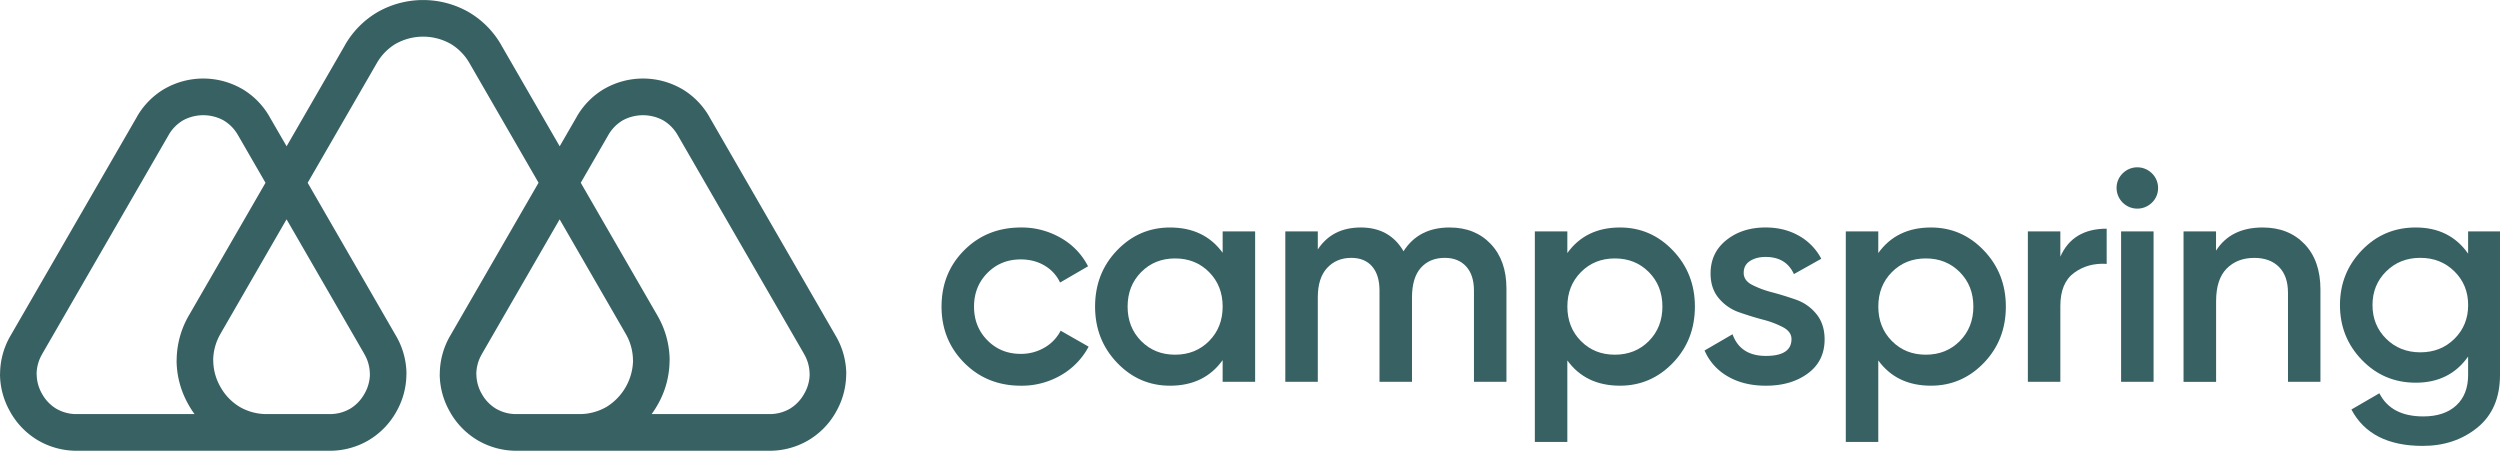
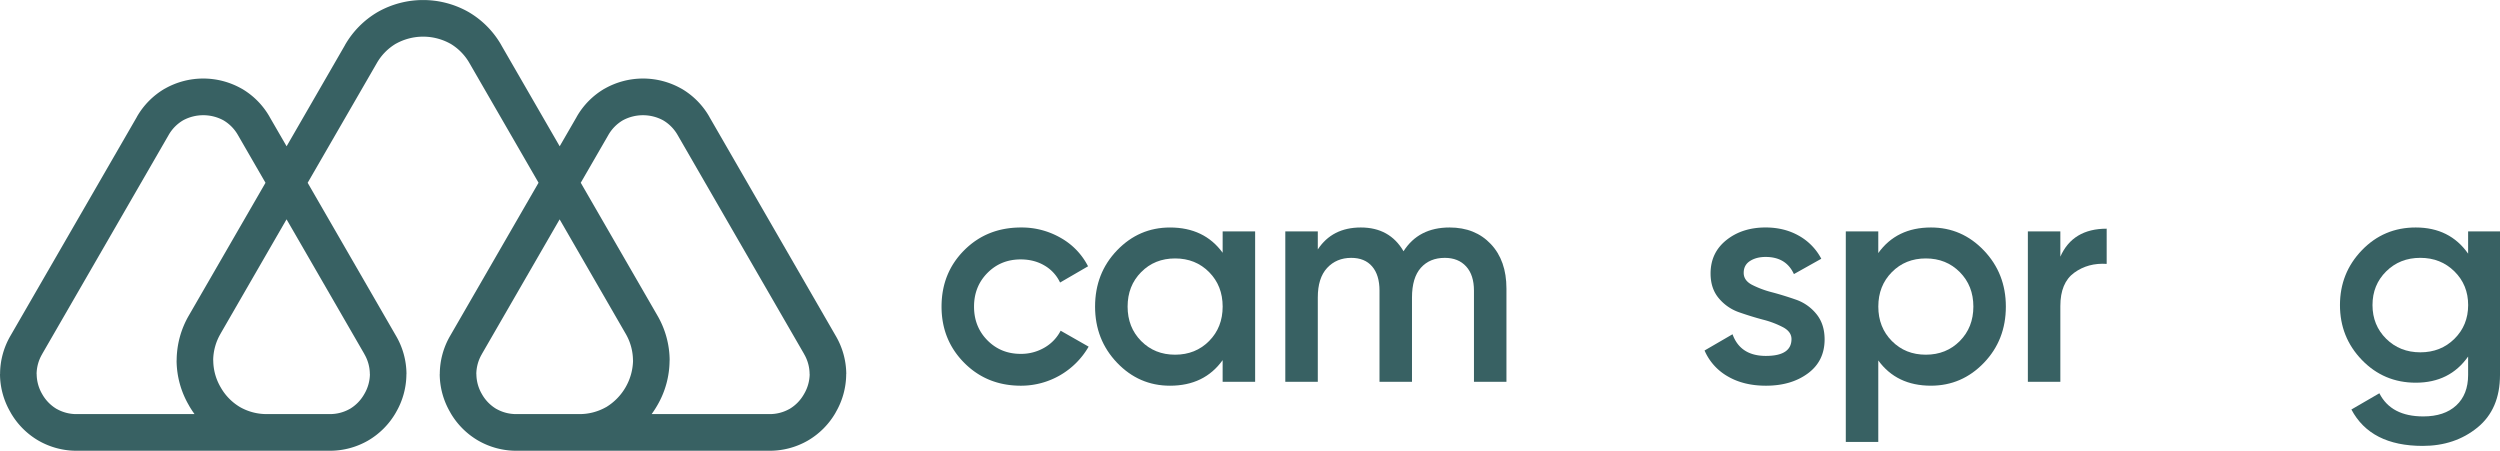
<svg xmlns="http://www.w3.org/2000/svg" viewBox="0 0 2800.5 504.94">
  <defs>
    <style>.cls-1,.cls-2{fill:#386163;}.cls-1{fill-rule:evenodd;}</style>
  </defs>
  <g id="Layer_2" data-name="Layer 2">
    <g id="Layer_1-2" data-name="Layer 1">
      <path class="cls-1" d="M650.56,204.73l85.66,148.36a100.8,100.8,0,0,1,13.92,50.62h-.08a100.63,100.63,0,0,1-13.85,50.54,107.7,107.7,0,0,1-6.24,9.61h131.8a44.8,44.8,0,0,0,22.55-5.74h.08a44.76,44.76,0,0,0,16.26-16.69l0,0A44.9,44.9,0,0,0,907,419h-.09a44.67,44.67,0,0,0-6.19-22.42v-.09L826.47,268,759.19,151.45l0,0a45,45,0,0,0-16.36-16.68l0,0a47.51,47.51,0,0,0-45.13,0l0,0a44.86,44.86,0,0,0-16.35,16.68l0,0ZM302.05,131l19,32.86L386.36,50.7v-.08A100.73,100.73,0,0,1,423.22,13.4v0a103.13,103.13,0,0,1,101.53,0l0,0a100.76,100.76,0,0,1,36.87,37.22v.08l65.34,113.17,19-32.86v-.08a85.49,85.49,0,0,1,31.28-31.61h.08a87.15,87.15,0,0,1,86,0h.08a85.49,85.49,0,0,1,31.28,31.61V131L936.1,376.07l0,0A85.59,85.59,0,0,1,948,419h-.09a85.42,85.42,0,0,1-11.73,42.89V462a85.55,85.55,0,0,1-31.29,31.57l0,0a85.53,85.53,0,0,1-43.09,11.36h-283a85.49,85.49,0,0,1-43.08-11.36l0,0A85.57,85.57,0,0,1,504.38,462v-.08A85.45,85.45,0,0,1,492.57,419h.08a85.5,85.5,0,0,1,11.73-43l0,0,98.9-171.3L526.15,71.14l0,0a60,60,0,0,0-21.84-22.33h-.08a62.81,62.81,0,0,0-60.45,0h-.08a60,60,0,0,0-21.85,22.33l0,0L344.64,204.77l98.89,171.3,0,0a85.59,85.59,0,0,1,11.81,43h-.08a85.52,85.52,0,0,1-11.73,42.89V462a85.57,85.57,0,0,1-31.3,31.57l0,0a85.52,85.52,0,0,1-43.08,11.36h-283a85.49,85.49,0,0,1-43.08-11.36l0,0A85.57,85.57,0,0,1,11.81,462v-.08A85.56,85.56,0,0,1,0,419H.08a85.5,85.5,0,0,1,11.73-43l0,0L153.32,131v-.08A85.56,85.56,0,0,1,184.6,99.32h.08a87.15,87.15,0,0,1,86,0h.09a85.46,85.46,0,0,1,31.27,31.61Zm-4.64,73.76-30.79-53.32,0,0a44.86,44.86,0,0,0-16.35-16.68v0a47.51,47.51,0,0,0-45.13,0l0,0a44.86,44.86,0,0,0-16.35,16.68l0,0L47.28,396.5v.09A44.7,44.7,0,0,0,41,419h.08a44.87,44.87,0,0,0,6.16,22.44l0,0a44.86,44.86,0,0,0,16.27,16.69h.08a44.76,44.76,0,0,0,22.54,5.74H217.92a109.66,109.66,0,0,1-6.19-9.53v-.08a100.7,100.7,0,0,1-13.92-50.54h.08a100.74,100.74,0,0,1,13.84-50.62l0,0ZM333.9,268,321,245.68,247.19,373.55v.08a60,60,0,0,0-8.38,30.08h.08a60,60,0,0,0,8.27,30.09l0,0a60.08,60.08,0,0,0,21.92,22.34l0,0a60.17,60.17,0,0,0,30.24,7.71h69.87a44.76,44.76,0,0,0,22.54-5.74h.08a44.86,44.86,0,0,0,16.27-16.69l0,0A44.9,44.9,0,0,0,414.38,419h-.08a44.77,44.77,0,0,0-6.19-22.42v-.09ZM578.74,463.86h69.87a60,60,0,0,0,30.21-7.74h.09a62.55,62.55,0,0,0,30.23-52.41h-.08a59.89,59.89,0,0,0-8.31-30.08L626.9,245.72,539.84,396.5v.09A44.79,44.79,0,0,0,533.57,419h.08a44.87,44.87,0,0,0,6.16,22.44l0,0a44.88,44.88,0,0,0,16.28,16.69h.08A44.76,44.76,0,0,0,578.74,463.86Z" />
-       <path class="cls-2" d="M1143.68,432.07q-38.07,0-63.52-25.61t-25.44-63q0-37.74,25.44-63.18t63.52-25.44a87.35,87.35,0,0,1,44.82,11.79,76.22,76.22,0,0,1,30.33,31.67l-31.34,18.2a43.12,43.12,0,0,0-17.35-19q-11.62-6.9-26.79-6.91-22.24,0-37.24,15.17t-15,37.74q0,22.57,15,37.74t37.24,15.16a51.62,51.62,0,0,0,26.79-7.07,46.22,46.22,0,0,0,18-18.87l31.34,17.86a80.11,80.11,0,0,1-31,32A87.35,87.35,0,0,1,1143.68,432.07Z" />
+       <path class="cls-2" d="M1143.68,432.07q-38.07,0-63.52-25.61t-25.44-63q0-37.74,25.44-63.18t63.52-25.44a87.35,87.35,0,0,1,44.82,11.79,76.22,76.22,0,0,1,30.33,31.67l-31.34,18.2a43.12,43.12,0,0,0-17.35-19q-11.62-6.9-26.79-6.91-22.24,0-37.24,15.17t-15,37.74q0,22.57,15,37.74t37.24,15.16a51.62,51.62,0,0,0,26.79-7.07,46.22,46.22,0,0,0,18-18.87l31.34,17.86A87.35,87.35,0,0,1,1143.68,432.07Z" />
      <path class="cls-2" d="M1369.62,259.21H1406V427.69h-36.4V403.43q-20.55,28.65-59,28.64-34.71,0-59.31-25.77t-24.59-62.85q0-37.41,24.59-63t59.31-25.61q38.41,0,59,28.3ZM1278.3,382q15.17,15.35,38.08,15.33T1354.46,382q15.16-15.33,15.16-38.58t-15.16-38.58q-15.17-15.33-38.08-15.34t-38.08,15.34q-15.16,15.33-15.16,38.58T1278.3,382Z" />
      <path class="cls-2" d="M1623.83,254.83q28.64,0,46.17,18.53t17.52,49.87V427.69h-36.39V325.59q0-17.52-8.76-27.13t-23.93-9.6q-16.86,0-26.79,11.12t-9.94,33.36v94.35h-36.39V325.59q0-17.52-8.26-27.13t-23.42-9.6q-16.52,0-27,11.29t-10.44,33.19v94.35h-36.4V259.21h36.4v20.21q16.17-24.59,48.18-24.59,32.36,0,47.85,26.62Q1589.13,254.83,1623.83,254.83Z" />
-       <path class="cls-2" d="M1814.73,254.83q34.69,0,59.3,25.77t24.6,62.85q0,37.41-24.6,63t-59.3,25.61q-38.42,0-59-28.3v91.32h-36.4V259.21h36.4v24.26Q1776.31,254.83,1814.73,254.83ZM1770.92,382q15.16,15.35,38.08,15.33T1847.08,382q15.17-15.33,15.16-38.58t-15.16-38.58q-15.16-15.33-38.08-15.34t-38.08,15.34q-15.17,15.33-15.16,38.58T1770.92,382Z" />
      <path class="cls-2" d="M1953.29,305.71q0,8.43,9.26,13.31a108.17,108.17,0,0,0,22.58,8.42q13.3,3.54,26.79,8.26a50.75,50.75,0,0,1,22.75,16q9.25,11.3,9.26,28.48,0,24.26-18.7,38.08t-47,13.81q-24.93,0-42.79-10.44a61.26,61.26,0,0,1-26-29l31.34-18.2q8.76,24.27,37.4,24.26t28.65-18.87q0-8.08-9.27-13.14a102.27,102.27,0,0,0-22.58-8.59q-13.32-3.54-26.79-8.26a51.45,51.45,0,0,1-22.74-15.67q-9.27-10.94-9.27-27.8,0-23.25,17.69-37.4t44-14.15q20.88,0,37.23,9.26a63.15,63.15,0,0,1,25.11,25.78l-30.67,17.19q-8.76-19.21-31.67-19.21-10.46,0-17.53,4.55T1953.29,305.71Z" />
      <path class="cls-2" d="M2163.05,254.83q34.71,0,59.31,25.77t24.6,62.85q0,37.41-24.6,63t-59.31,25.61q-38.41,0-59-28.3v91.32h-36.39V259.21h36.39v24.26Q2124.63,254.83,2163.05,254.83ZM2119.25,382q15.15,15.35,38.07,15.33T2195.4,382q15.17-15.33,15.17-38.58t-15.17-38.58q-15.17-15.33-38.08-15.34t-38.07,15.34q-15.16,15.33-15.17,38.58T2119.25,382Z" />
      <path class="cls-2" d="M2308,287.51q13.82-31.33,51.9-31.34V295.6q-20.91-1.35-36.4,9.94T2308,342.78v84.91h-36.39V259.21H2308Z" />
-       <path class="cls-2" d="M2410.59,227a23.26,23.26,0,0,1-39.6-16.34,22.65,22.65,0,0,1,6.74-16.34,23.19,23.19,0,0,1,33,0,22.65,22.65,0,0,1,6.74,16.34A22.35,22.35,0,0,1,2410.59,227Zm-34.54,200.67V259.21h36.39V427.69Z" />
-       <path class="cls-2" d="M2534.66,254.83q29,0,46.84,18.53t17.86,50.88V427.69H2563V328q0-18.87-10.11-29t-27.63-10.11q-19.2,0-31,12t-11.79,36.56v90.31H2446V259.21h36.4v21.56Q2498.93,254.84,2534.66,254.83Z" />
      <path class="cls-2" d="M2764.78,259.21h35.72V419.94q0,38.42-25.28,59t-61.33,20.56q-58.29,0-79.86-40.78l31.34-18.19q13.14,25.94,49.2,25.94,23.58,0,36.9-12.29t13.31-34.21V399.39q-20.57,29.31-58.64,29.31-35.71,0-60.32-25.44t-24.59-61.5q0-36,24.59-61.49t60.32-25.44q38.09,0,58.64,29.31ZM2673,379.51q15.33,15.15,38.25,15.16t38.24-15.16q15.33-15.17,15.34-37.75T2749.44,304q-15.33-15.16-38.24-15.16T2673,304q-15.33,15.17-15.33,37.74T2673,379.51Z" />
    </g>
  </g>
</svg>